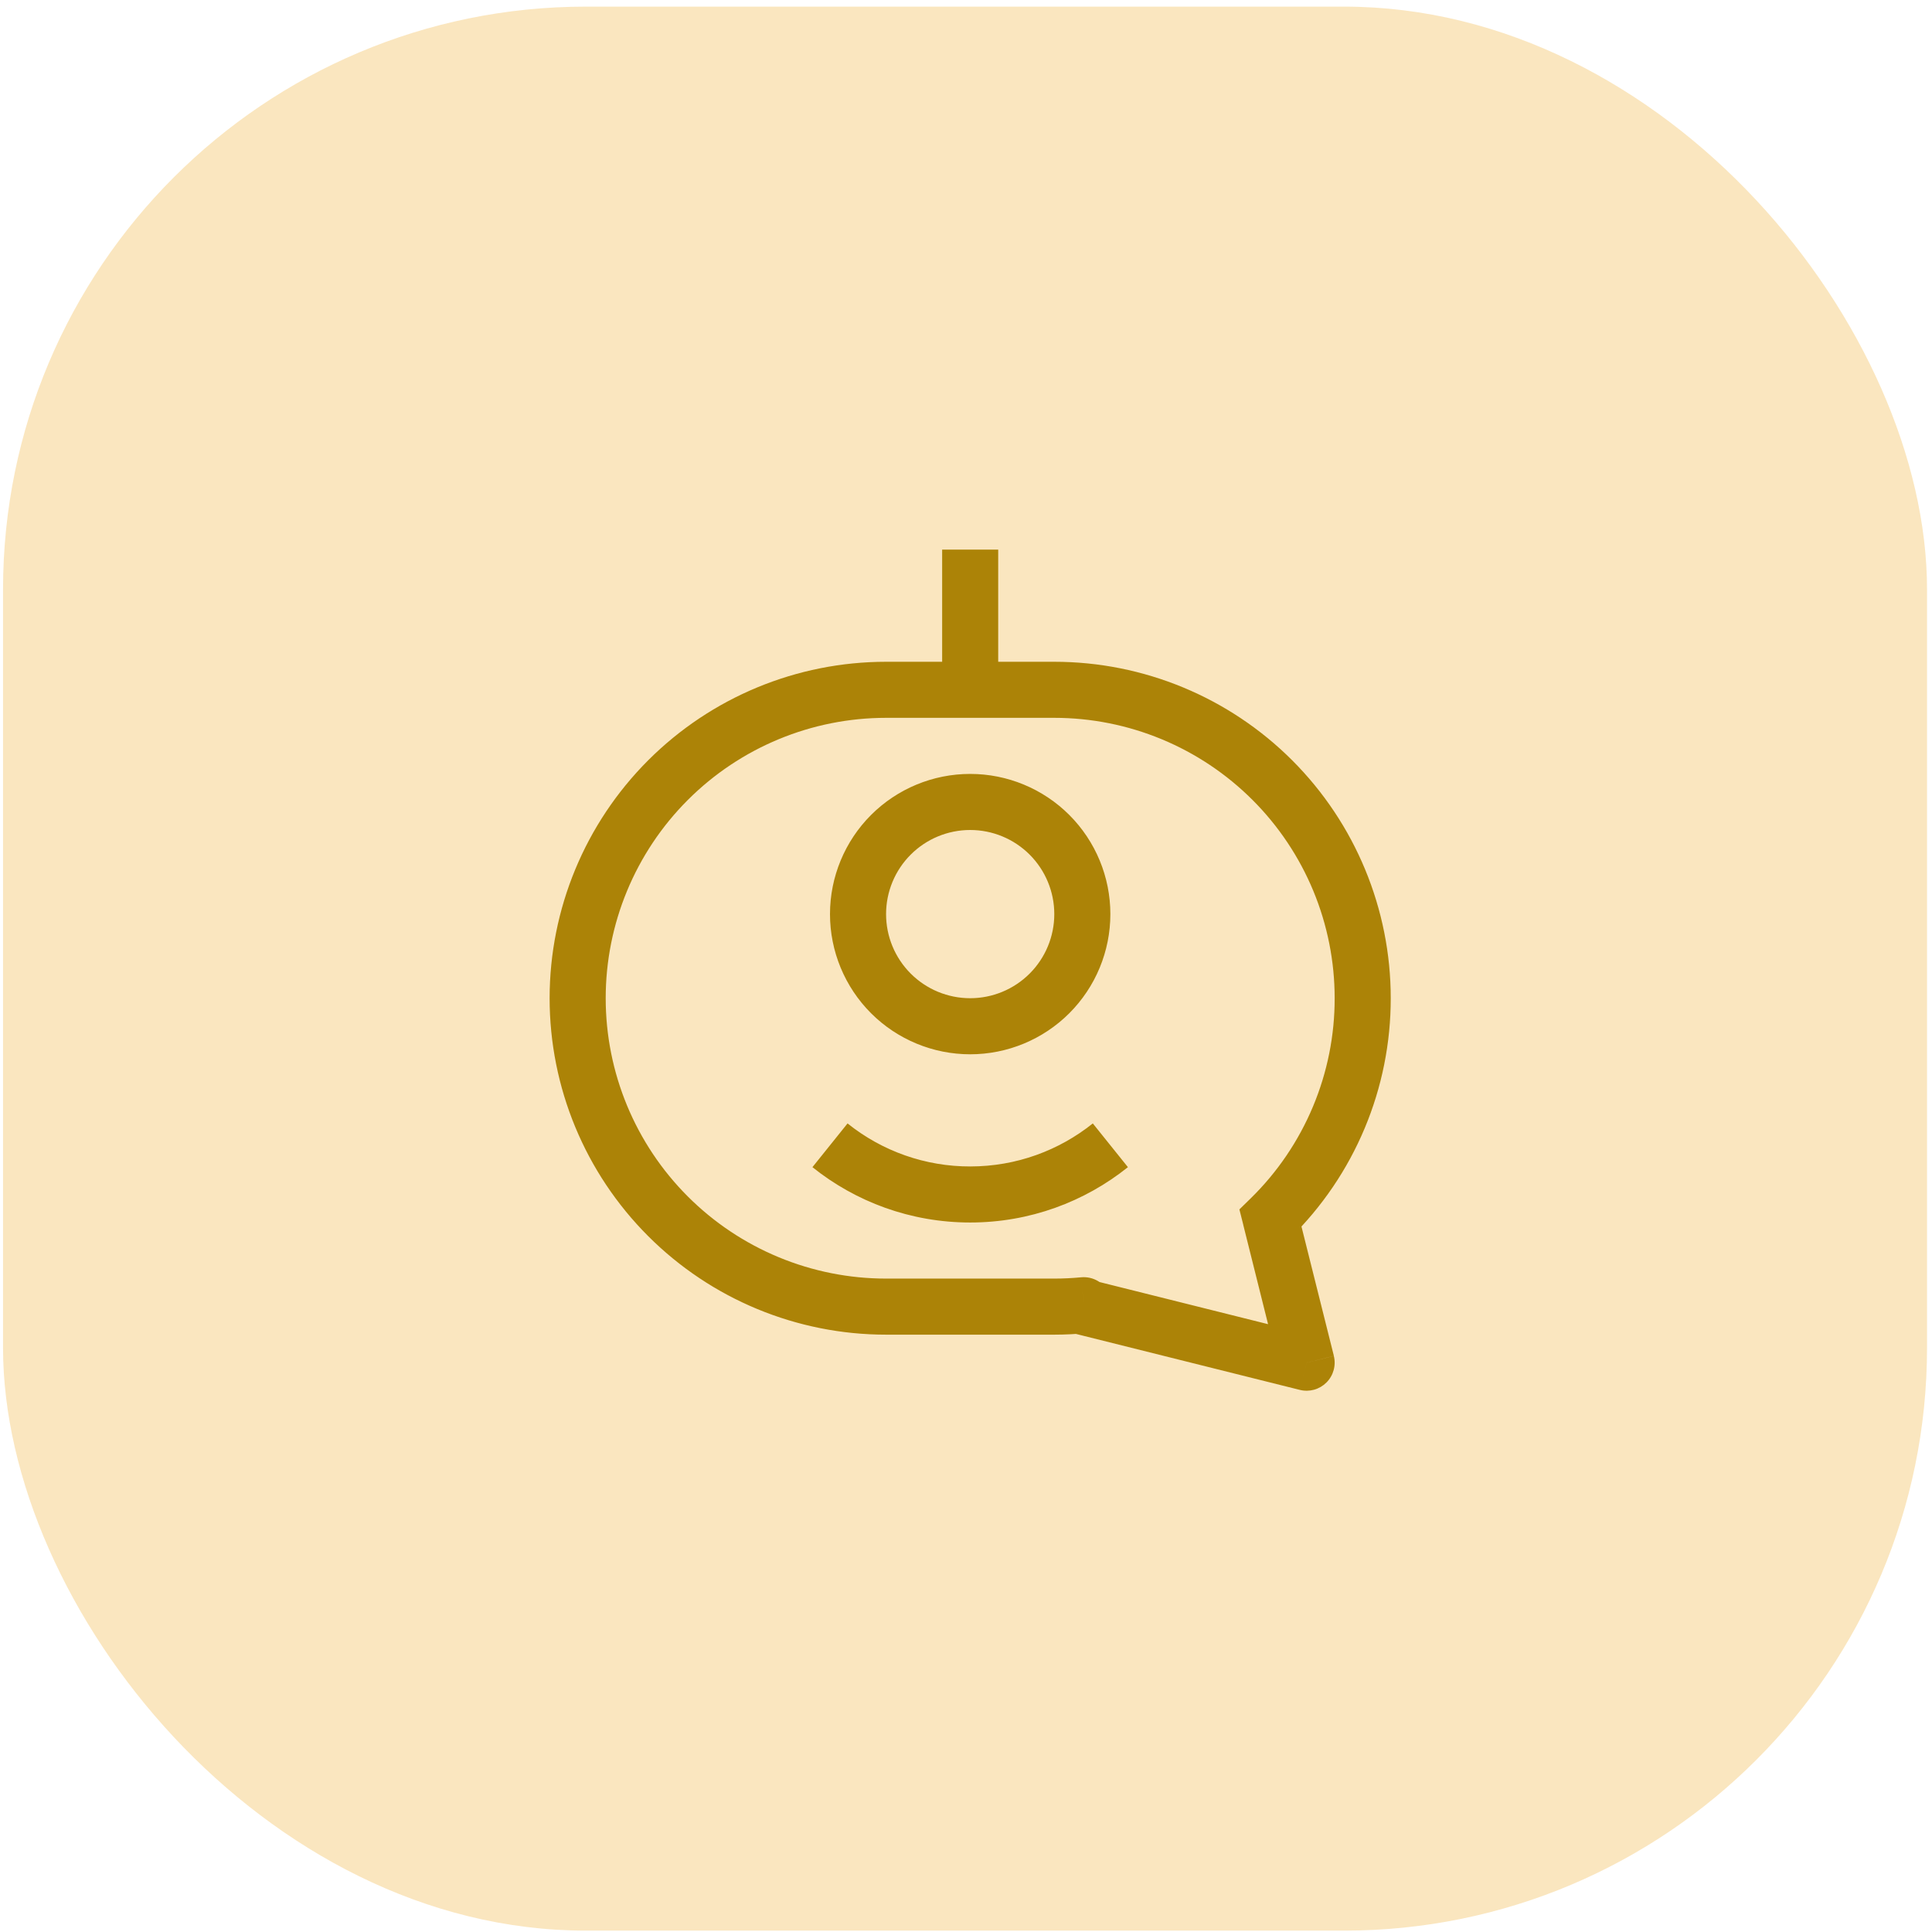
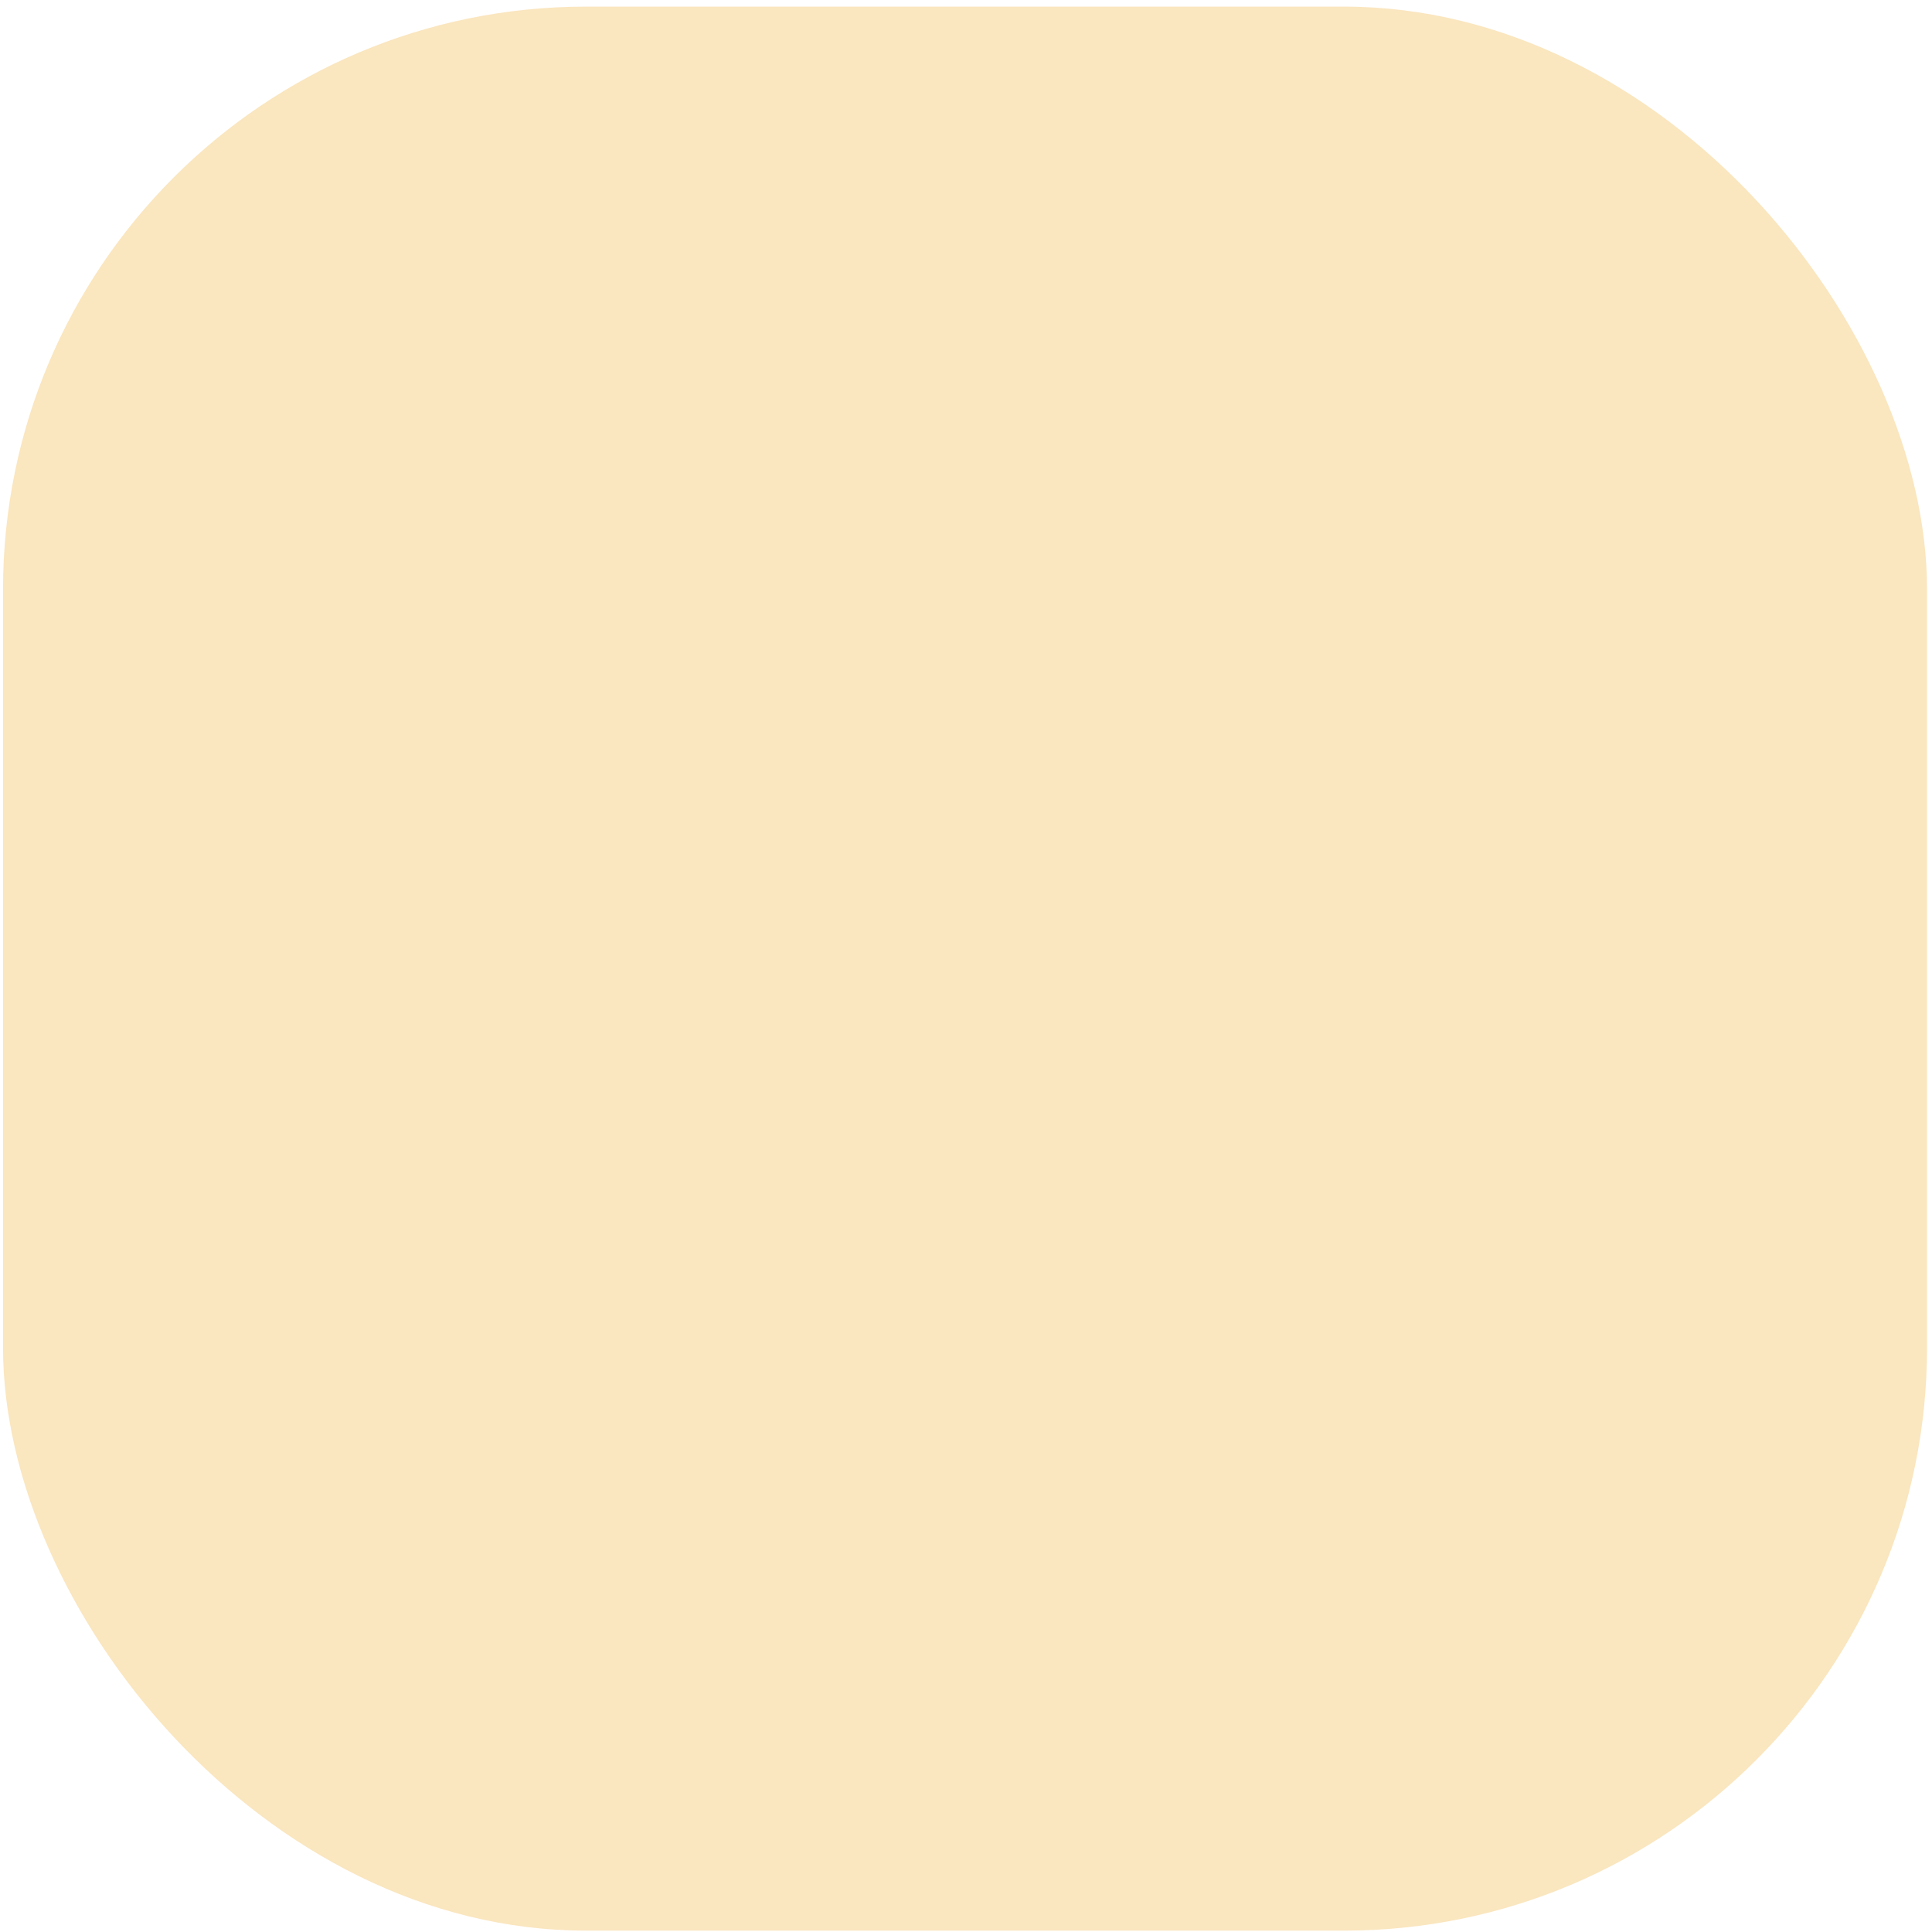
<svg xmlns="http://www.w3.org/2000/svg" width="116" height="116" viewBox="0 0 116 116" fill="none">
  <rect x="0.182" y="0.398" width="115.52" height="115.52" rx="35" fill="#FAE6BF" />
-   <path d="M76.283 73.139L75.105 71.94L74.415 72.614L74.65 73.546L76.283 73.142V73.139ZM78.452 81.818L78.044 83.451C78.326 83.522 78.621 83.517 78.901 83.44C79.181 83.362 79.436 83.213 79.641 83.008C79.847 82.803 79.995 82.548 80.073 82.268C80.151 81.988 80.155 81.693 80.085 81.411L78.452 81.815V81.818ZM64.984 78.452L63.793 77.26L61.692 79.364L64.577 80.085L64.984 78.452ZM65.069 78.367L66.257 79.559C66.503 79.314 66.667 79 66.727 78.658C66.787 78.317 66.74 77.965 66.593 77.651C66.445 77.337 66.205 77.077 65.904 76.905C65.603 76.733 65.256 76.658 64.91 76.691L65.069 78.367ZM56.568 33V41.417H59.934V33H56.568ZM63.301 39.734H53.201V43.1H63.301V39.734ZM83.502 59.934C83.502 54.577 81.374 49.439 77.585 45.65C73.797 41.862 68.659 39.734 63.301 39.734V43.1C65.512 43.1 67.701 43.536 69.743 44.382C71.785 45.228 73.641 46.468 75.204 48.031C76.768 49.594 78.008 51.45 78.854 53.492C79.7 55.535 80.135 57.724 80.135 59.934H83.502ZM77.462 74.341C79.377 72.462 80.899 70.22 81.936 67.745C82.973 65.271 83.505 62.617 83.502 59.934H80.135C80.139 62.17 79.695 64.382 78.831 66.444C77.967 68.506 76.702 70.375 75.105 71.94L77.462 74.341ZM80.088 81.411L77.913 72.728L74.647 73.543L76.815 82.222L80.081 81.408L80.088 81.411ZM64.577 80.085L78.044 83.451L78.859 80.186L65.392 76.819L64.577 80.085ZM63.877 77.179L63.793 77.26L66.176 79.64L66.257 79.559L63.877 77.179ZM63.301 80.135C63.951 80.135 64.594 80.101 65.227 80.044L64.91 76.691C64.376 76.742 63.838 76.768 63.301 76.768V80.135ZM53.201 80.135H63.301V76.768H53.201V80.135ZM33 59.934C33 65.292 35.128 70.43 38.917 74.218C42.705 78.007 47.843 80.135 53.201 80.135V76.768C50.99 76.768 48.801 76.333 46.759 75.487C44.716 74.641 42.861 73.401 41.297 71.838C38.14 68.681 36.367 64.399 36.367 59.934H33ZM53.201 39.734C47.843 39.734 42.705 41.862 38.917 45.65C35.128 49.439 33 54.577 33 59.934H36.367C36.367 55.47 38.14 51.188 41.297 48.031C44.454 44.874 48.736 43.1 53.201 43.1V39.734ZM58.251 59.934C56.911 59.934 55.627 59.402 54.68 58.455C53.733 57.508 53.201 56.224 53.201 54.884H49.834C49.834 57.116 50.721 59.257 52.299 60.836C53.878 62.414 56.019 63.301 58.251 63.301V59.934ZM63.301 54.884C63.301 56.224 62.769 57.508 61.822 58.455C60.875 59.402 59.59 59.934 58.251 59.934V63.301C60.483 63.301 62.624 62.414 64.203 60.836C65.781 59.257 66.668 57.116 66.668 54.884H63.301ZM58.251 49.834C59.59 49.834 60.875 50.366 61.822 51.313C62.769 52.26 63.301 53.545 63.301 54.884H66.668C66.668 52.652 65.781 50.511 64.203 48.932C62.624 47.354 60.483 46.467 58.251 46.467V49.834ZM58.251 46.467C56.019 46.467 53.878 47.354 52.299 48.932C50.721 50.511 49.834 52.652 49.834 54.884H53.201C53.201 53.545 53.733 52.26 54.68 51.313C55.627 50.366 56.911 49.834 58.251 49.834V46.467ZM58.251 73.401C61.833 73.401 65.126 72.156 67.722 70.078L65.614 67.452C63.594 69.068 61.039 70.035 58.251 70.035V73.401ZM48.78 70.078C51.373 72.156 54.672 73.401 58.251 73.401V70.035C55.574 70.04 52.975 69.128 50.888 67.452L48.78 70.078Z" fill="#AC8307" />
</svg>